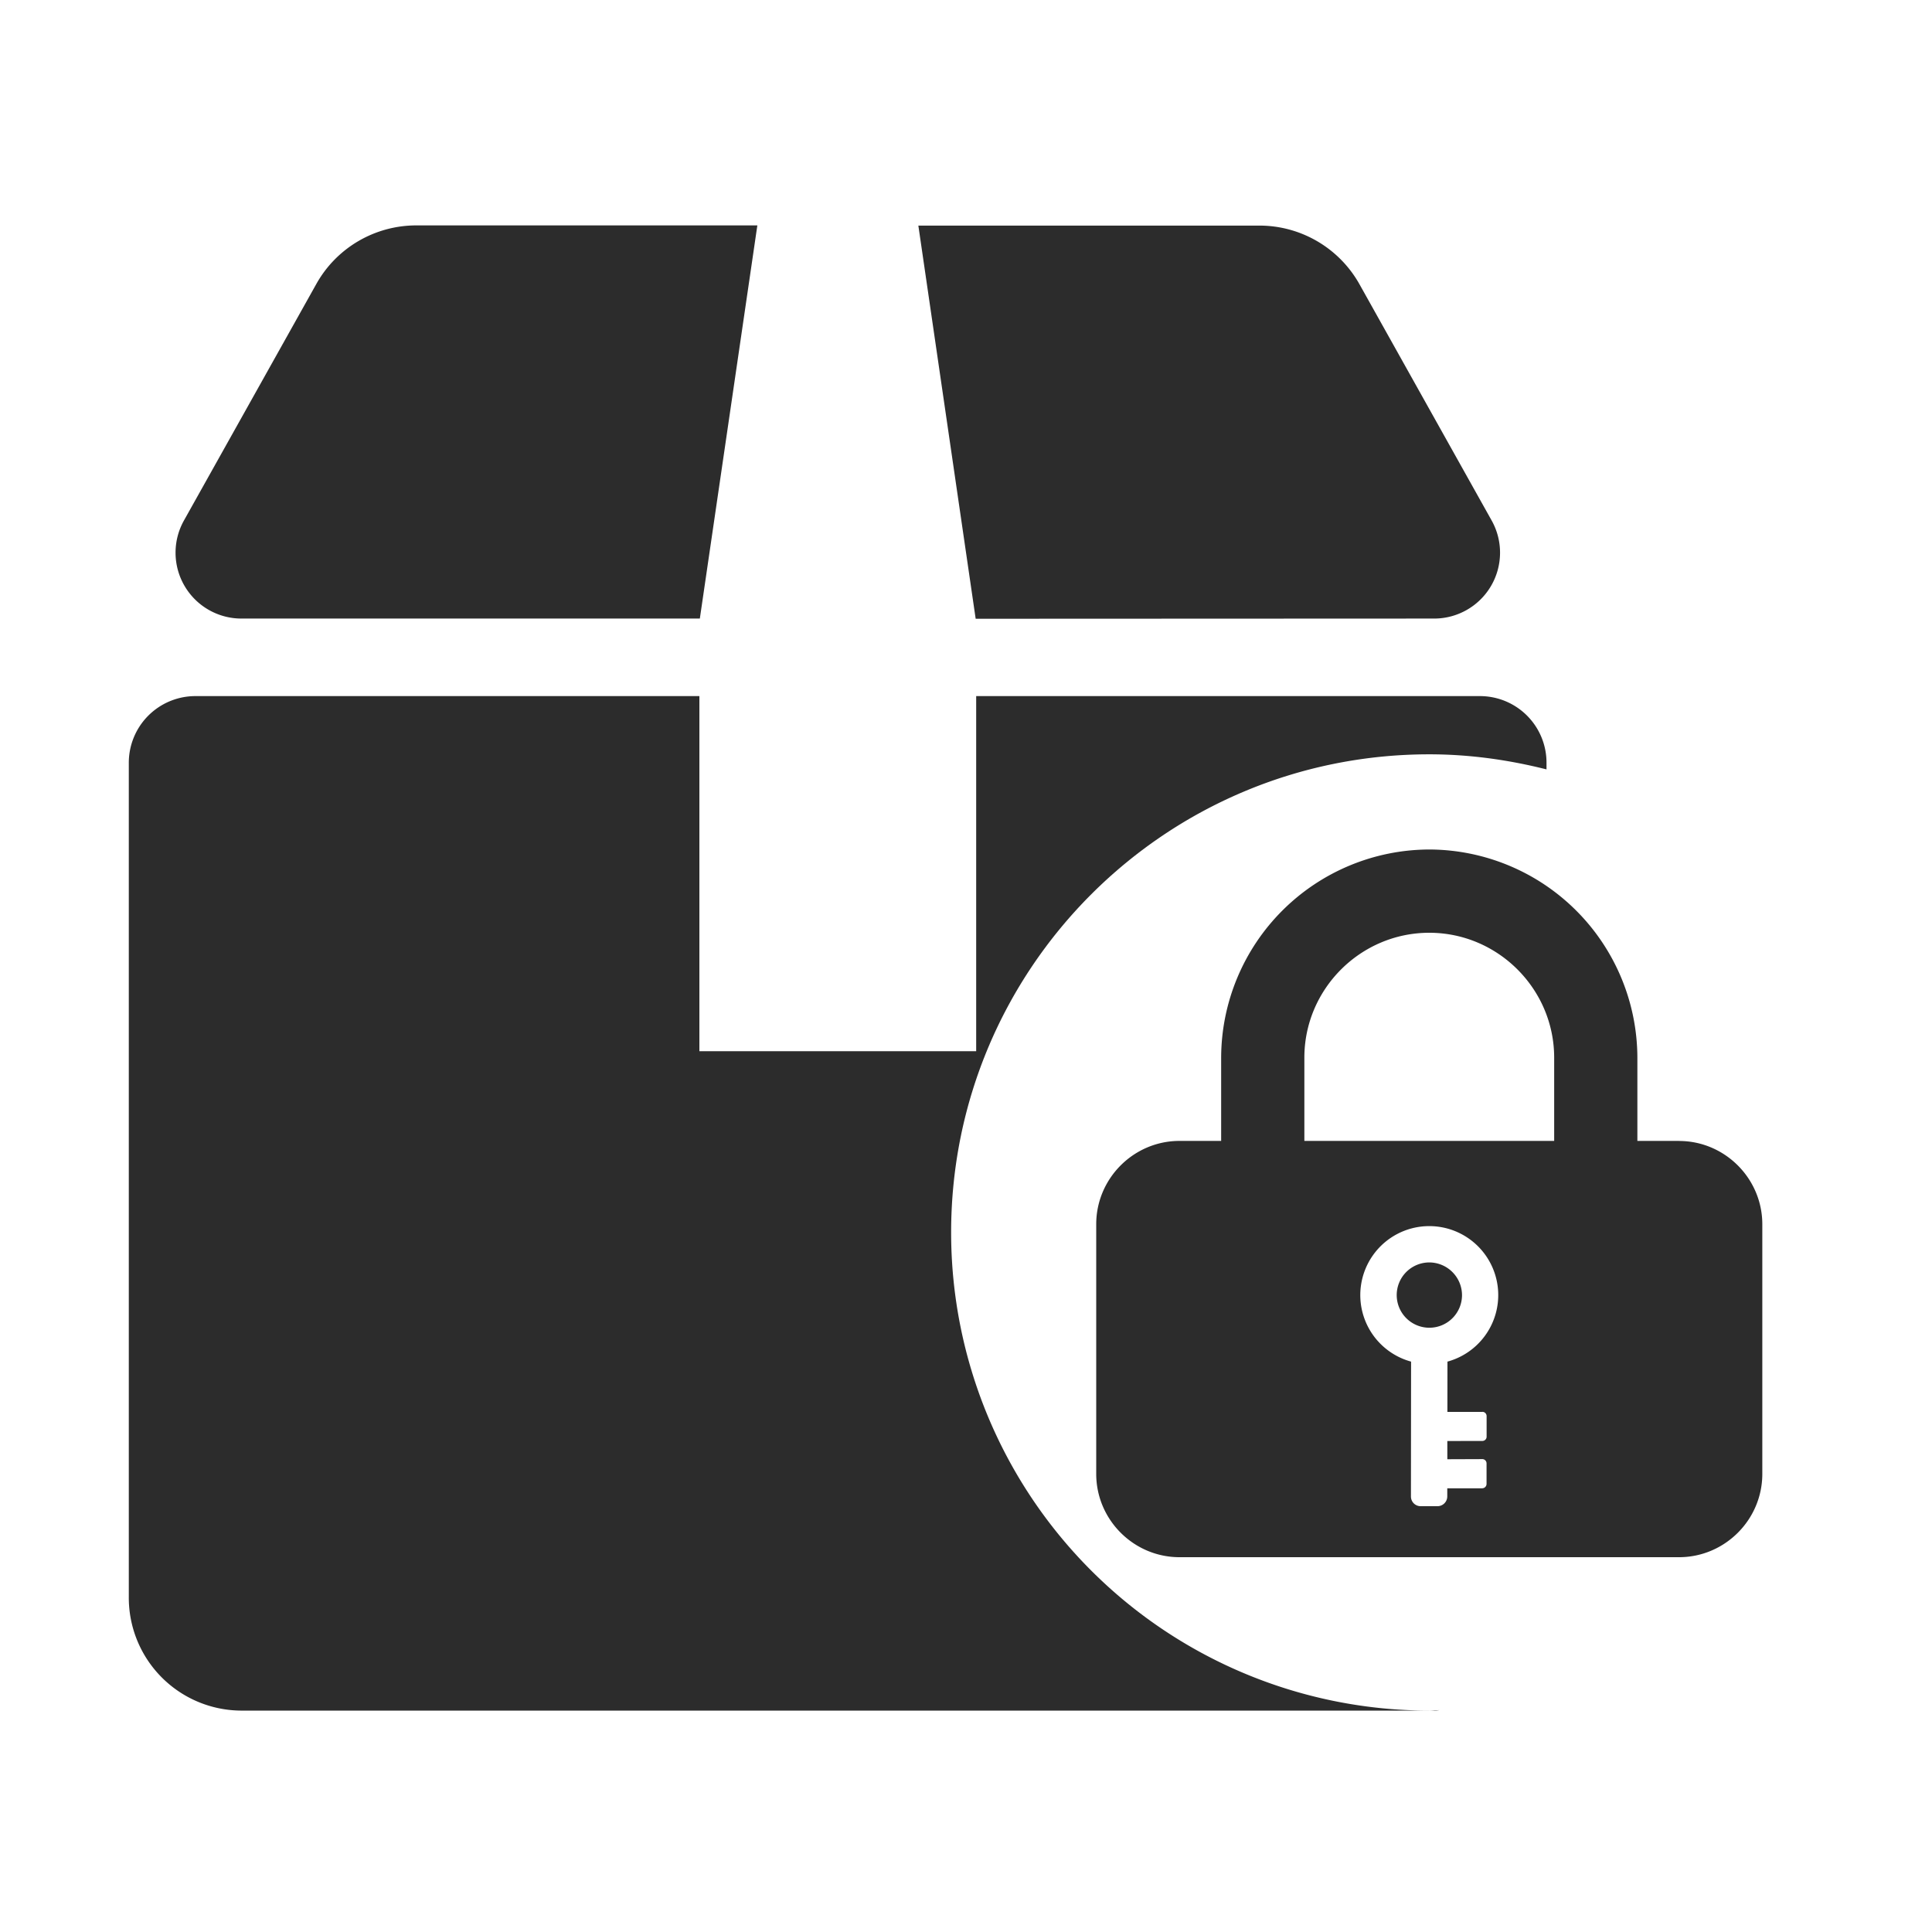
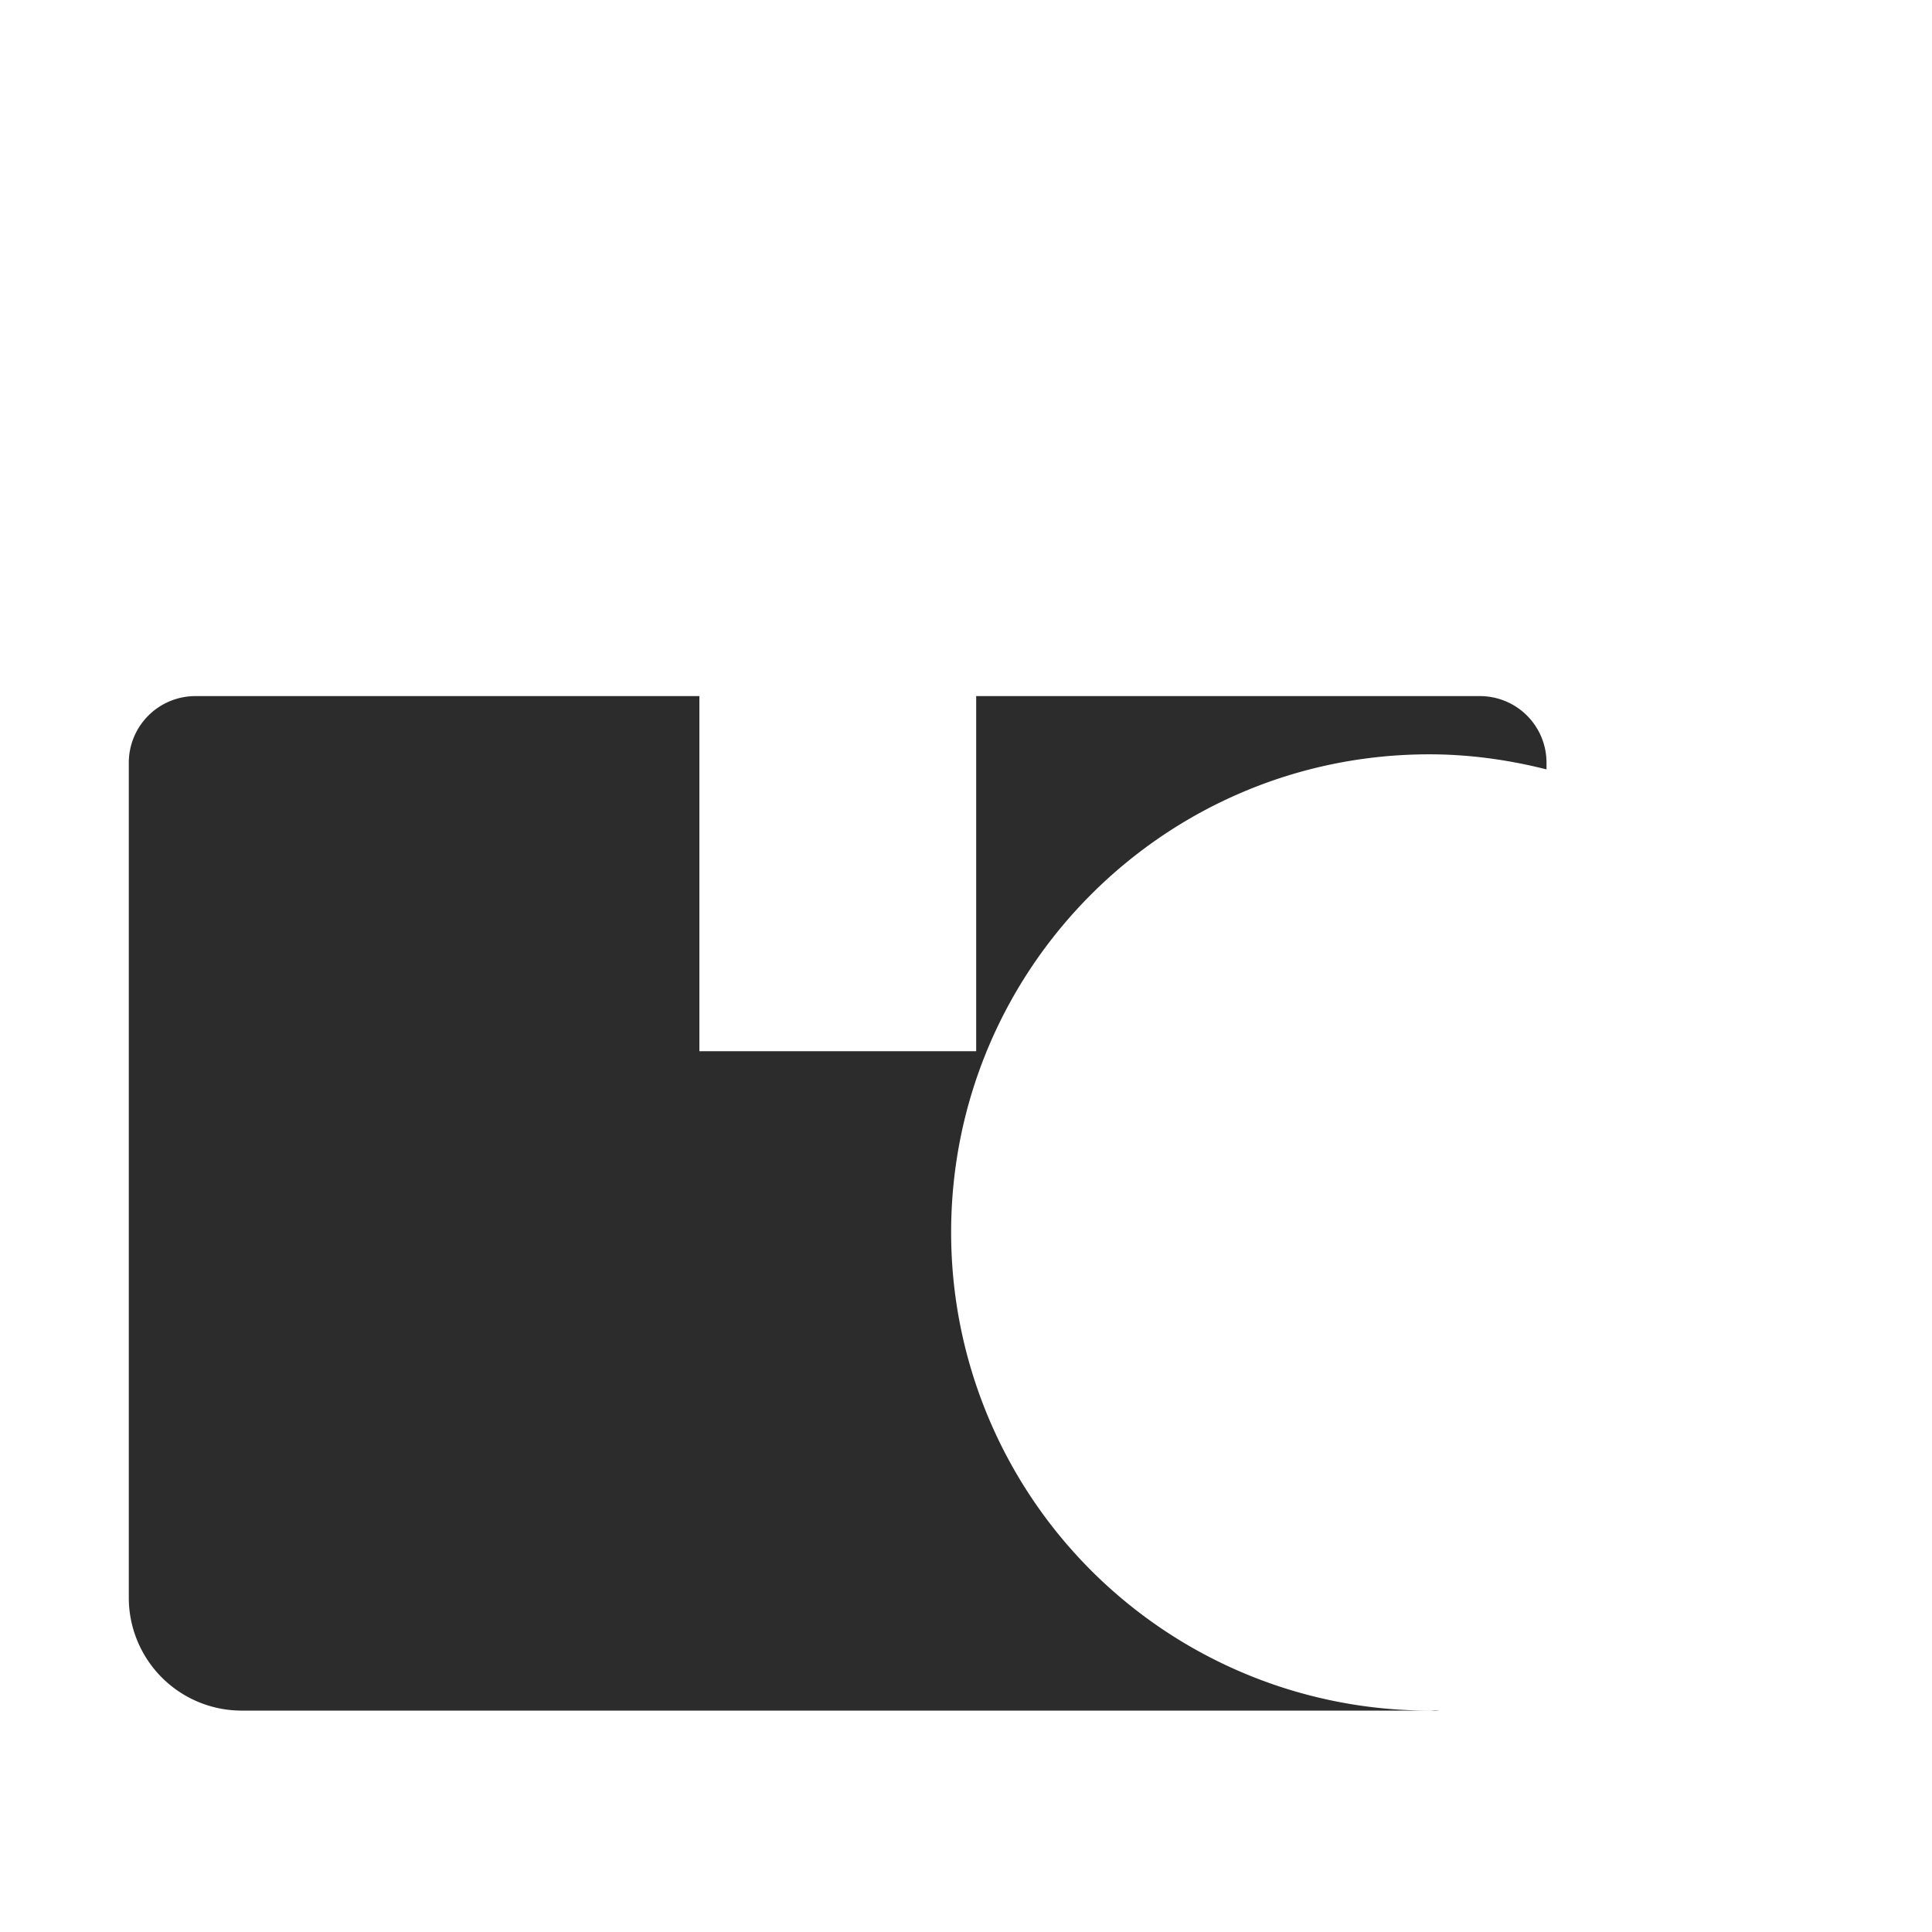
<svg xmlns="http://www.w3.org/2000/svg" t="1744959844634" class="icon" viewBox="0 0 1024 1024" version="1.1" p-id="76241" width="32" height="32">
-   <path d="M823.743 604.706h-132.403v-44.134c0-36.386 29.798-66.185 66.219-66.185 36.386 0 66.185 29.798 66.185 66.219v44.1z m-38.025 143.599c1.229 0 2.219 1.024 2.219 2.253v10.923c0 1.263-1.024 2.253-2.253 2.253l-18.569 0.034v9.66l18.569-0.068c1.229 0 2.219 1.024 2.219 2.253v10.923c-0.034 1.263-1.024 2.253-2.287 2.287h-18.534v4.335a5.188 5.188 0 0 1-5.188 5.154h-8.943a5.12 5.12 0 0 1-5.12-5.12l0.068-71.509a36.557 36.557 0 1 1 19.285 0l-0.034 26.658h18.569z m104.209-143.599h-22.084v-44.134a110.626 110.626 0 0 0-110.285-110.319 110.626 110.626 0 0 0-110.319 110.319v44.134h-22.084c-24.269 0-44.134 19.866-44.134 44.134v132.369c0 24.269 19.866 44.134 44.134 44.134h264.772c24.269 0 44.134-19.866 44.134-44.134V648.875c0-24.235-19.866-44.134-44.134-44.134z" fill="#2c2c2c" p-id="76242" />
-   <path d="M774.898 686.421a17.408 17.408 0 0 0-17.271-17.306h-0.068a17.306 17.306 0 1 0 17.34 17.271" fill="#2c2c2c" p-id="76243" />
  <path d="M757.559 906.684H760.494C761.382 906.684 762.201 906.445 763.02 906.411 761.177 906.411 759.402 906.684 757.559 906.684" fill="#2c2c2c" p-id="76244" />
  <path d="M504.119 653.244c0-139.947 113.459-253.44 253.44-253.44 21.504 0 42.223 2.97 62.123 7.987v-3.174a35.294 35.294 0 0 0-34.816-35.669h-267.469V557.158H370.691V368.947H103.188A35.328 35.328 0 0 0 68.27 404.582v441.583a59.836 59.836 0 0 0 59.187 60.484h630.101a253.44 253.44 0 0 1-253.44-253.44" fill="#2c2c2c" p-id="76245" />
-   <path d="M127.901 327.851h243.029L401.411 119.467H220.675c-22.016 0-42.325 11.878-53.043 31.095l-70.11 125.269a34.918 34.918 0 0 0 30.379 52.019M760.221 327.851a34.918 34.918 0 0 0 30.379-51.985L720.558 150.665a60.791 60.791 0 0 0-53.043-31.095H486.745l30.379 208.384 243.029-0.102z" fill="#2c2c2c" p-id="76246" />
</svg>